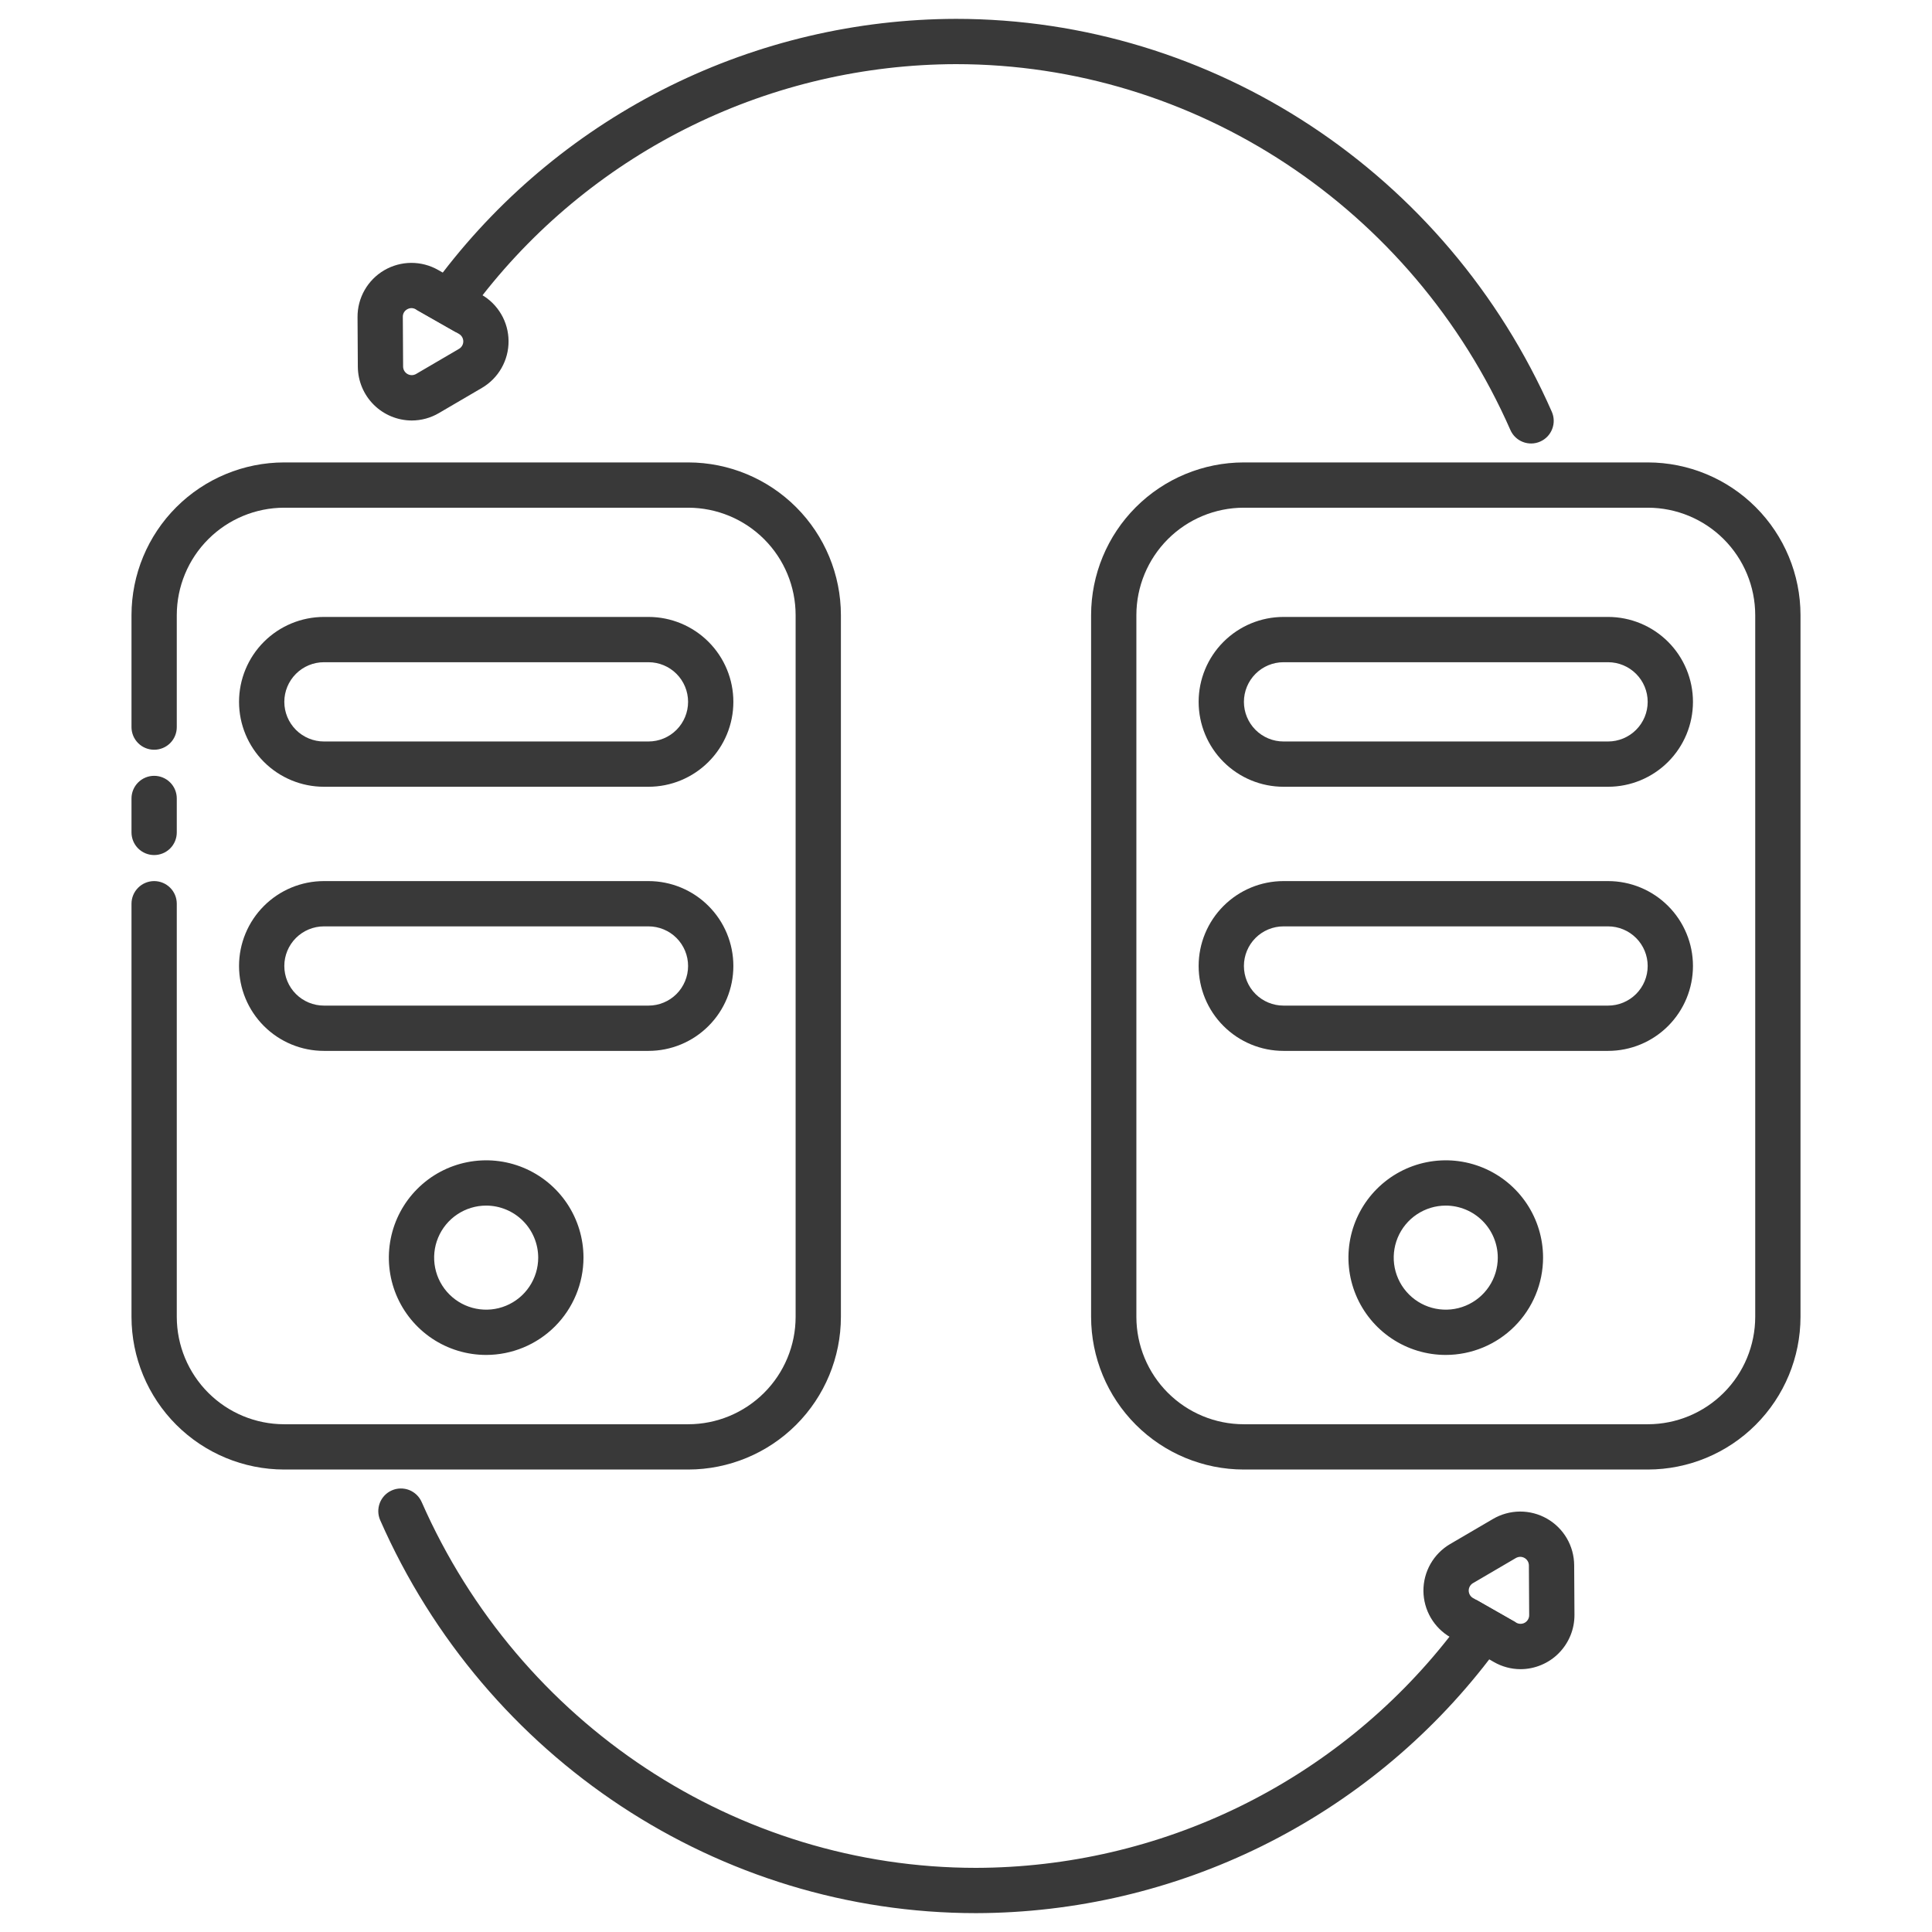
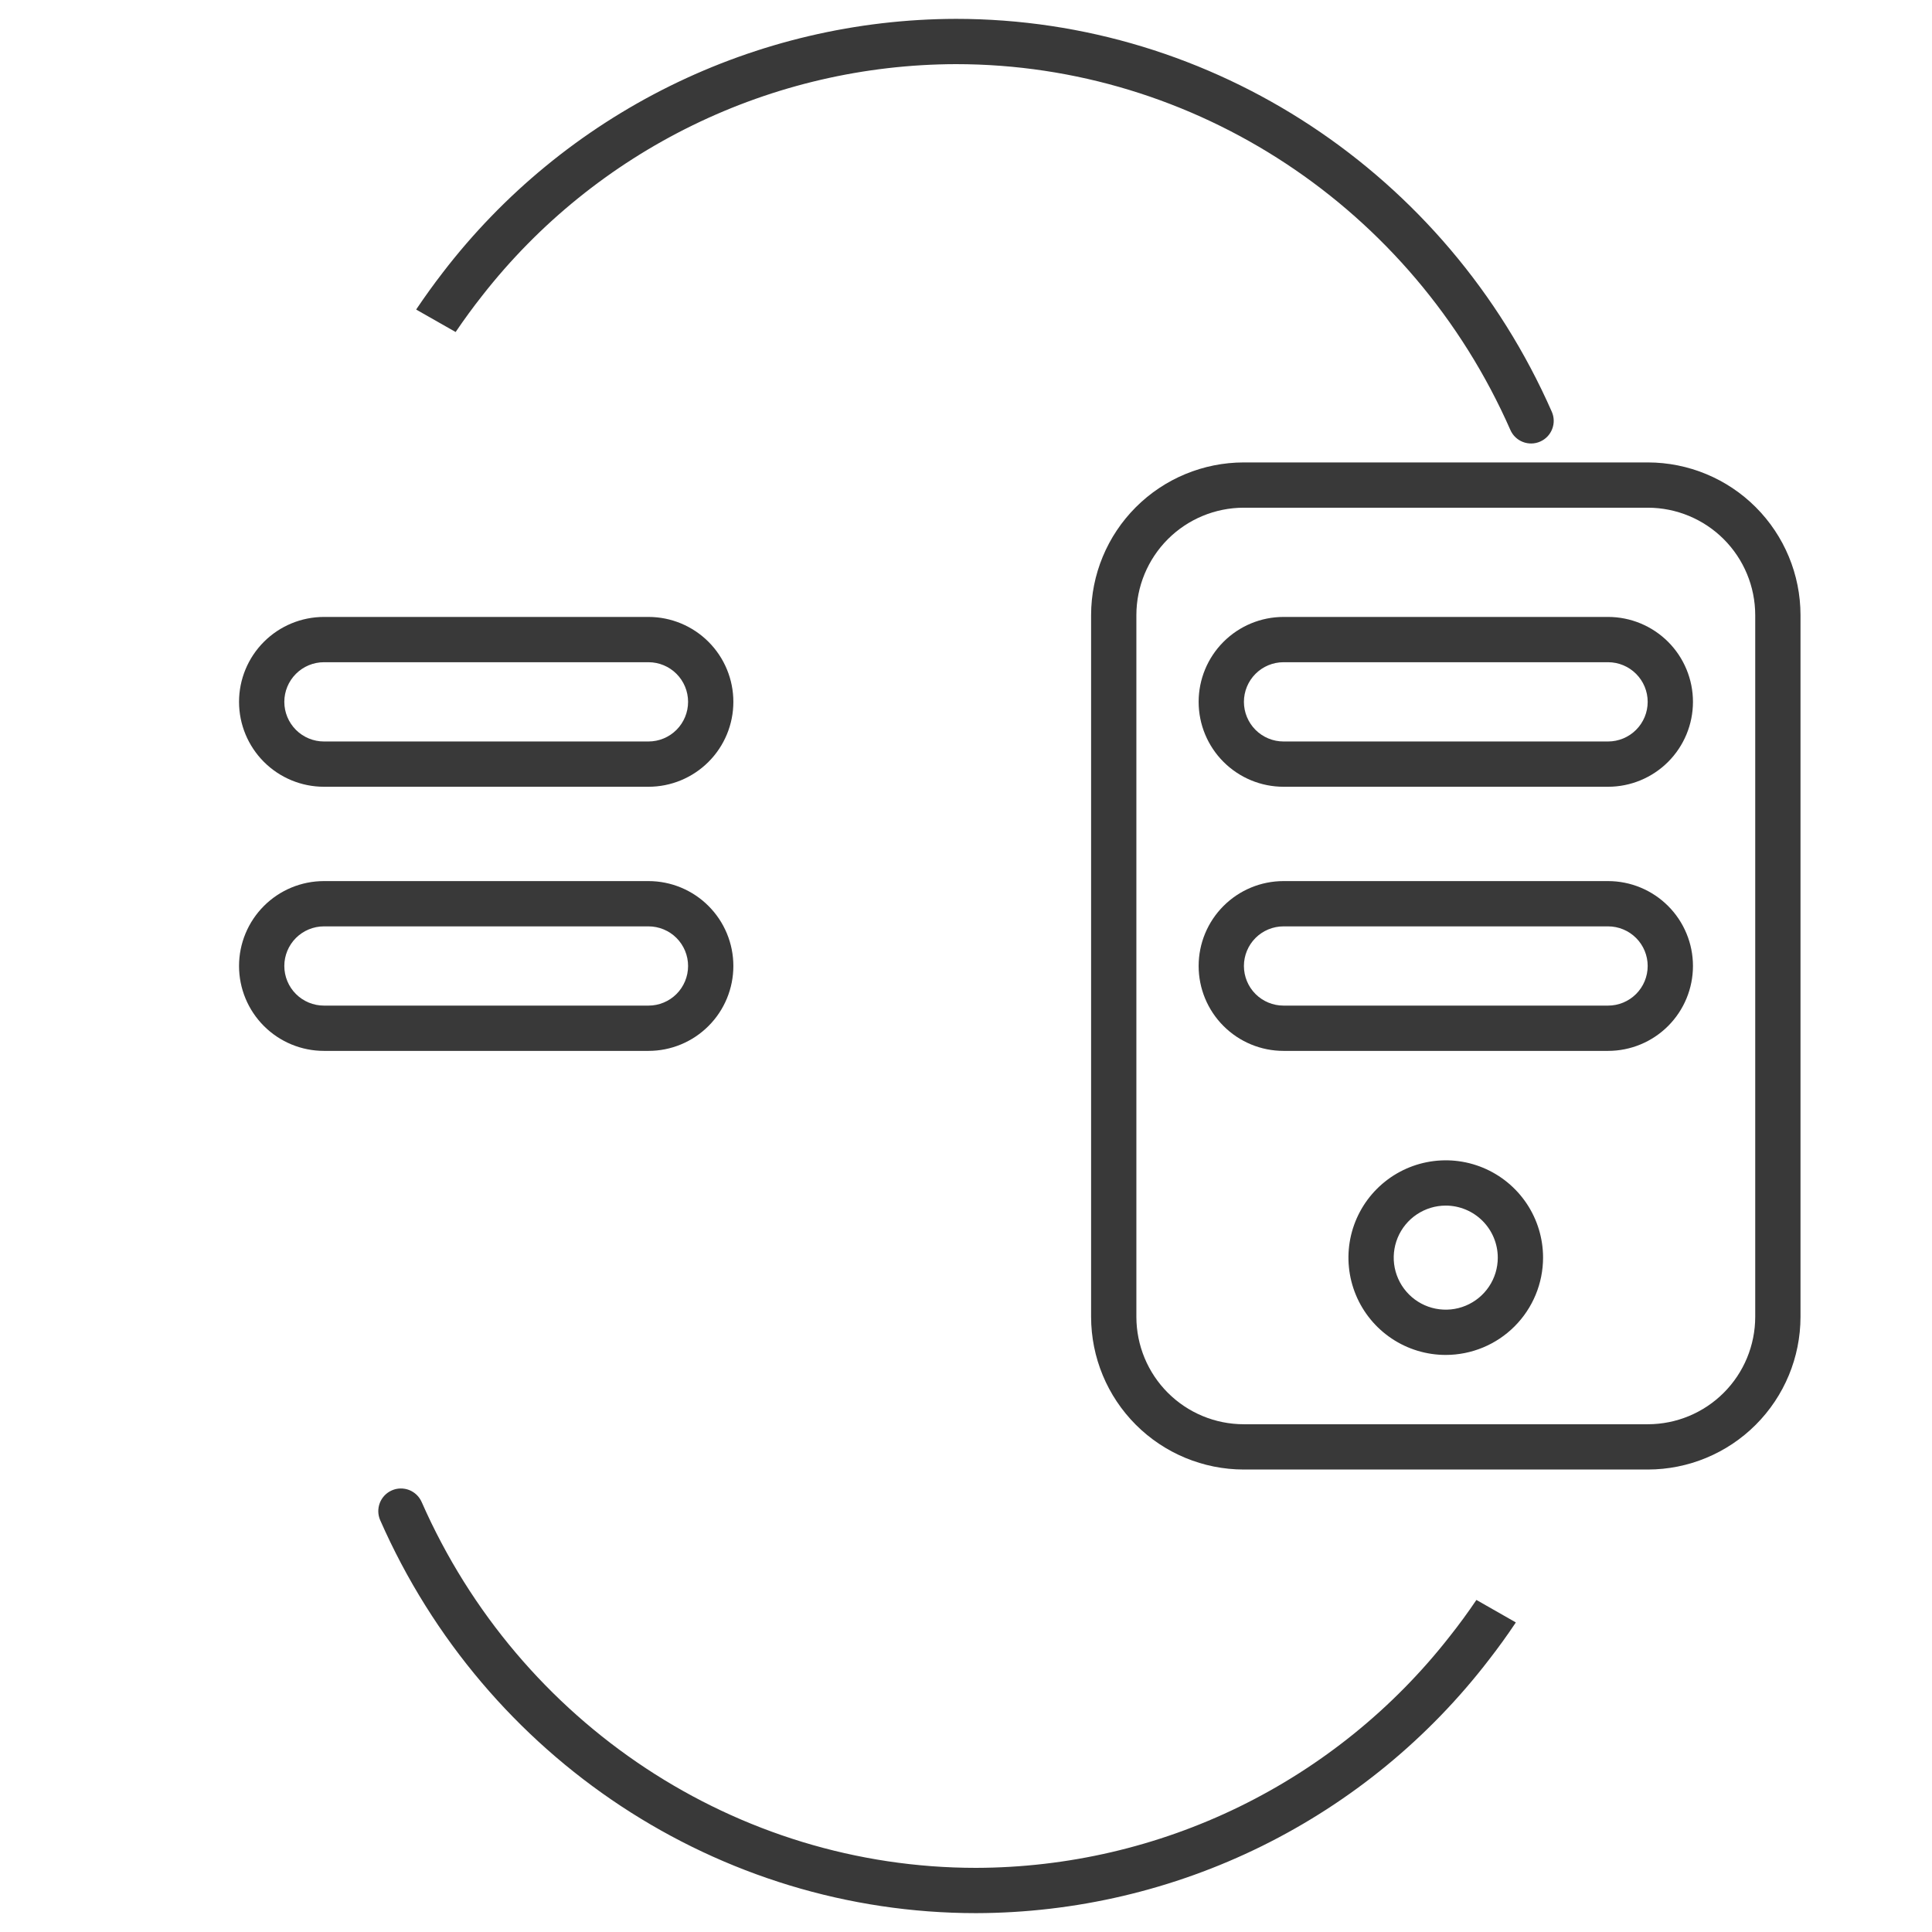
<svg xmlns="http://www.w3.org/2000/svg" width="80" height="80" viewBox="0 0 80 80" fill="none">
-   <path d="M28.5 60.85H11.766C10.09 60.848 8.484 60.182 7.299 58.998C6.114 57.813 5.447 56.207 5.445 54.531V37.422C5.445 37.173 5.544 36.935 5.72 36.759C5.896 36.583 6.134 36.484 6.383 36.484C6.631 36.484 6.87 36.583 7.046 36.759C7.222 36.935 7.32 37.173 7.32 37.422V54.531C7.322 55.71 7.791 56.839 8.624 57.672C9.457 58.505 10.587 58.974 11.766 58.975H28.5C29.678 58.974 30.808 58.505 31.642 57.672C32.475 56.839 32.944 55.71 32.945 54.531V25.469C32.944 24.29 32.475 23.16 31.642 22.327C30.808 21.494 29.679 21.025 28.5 21.023H11.766C10.587 21.025 9.457 21.494 8.624 22.327C7.79 23.16 7.322 24.29 7.32 25.469V30.108C7.32 30.357 7.222 30.595 7.046 30.771C6.87 30.947 6.631 31.045 6.383 31.045C6.134 31.045 5.896 30.947 5.72 30.771C5.544 30.595 5.445 30.357 5.445 30.108V25.469C5.447 23.793 6.114 22.187 7.299 21.002C8.483 19.817 10.09 19.15 11.766 19.148H28.5C30.176 19.15 31.782 19.817 32.967 21.002C34.152 22.187 34.818 23.793 34.82 25.469V54.531C34.818 56.207 34.152 57.813 32.967 58.998C31.782 60.182 30.175 60.848 28.5 60.85Z" fill="#393939" />
-   <path d="M6.383 35.406C6.134 35.406 5.896 35.307 5.72 35.132C5.544 34.956 5.445 34.717 5.445 34.469V33.062C5.445 32.814 5.544 32.575 5.72 32.4C5.896 32.224 6.134 32.125 6.383 32.125C6.631 32.125 6.87 32.224 7.046 32.4C7.222 32.575 7.32 32.814 7.32 33.062V34.469C7.32 34.717 7.222 34.956 7.046 35.132C6.87 35.307 6.631 35.406 6.383 35.406Z" fill="#393939" />
  <path d="M26.852 43.515H13.414C12.482 43.515 11.587 43.145 10.928 42.485C10.269 41.826 9.898 40.932 9.898 39.999C9.898 39.067 10.269 38.173 10.928 37.514C11.587 36.854 12.482 36.484 13.414 36.484H26.852C27.784 36.484 28.678 36.854 29.337 37.514C29.997 38.173 30.367 39.067 30.367 39.999C30.367 40.932 29.997 41.826 29.337 42.485C28.678 43.145 27.784 43.515 26.852 43.515ZM13.414 38.359C12.979 38.359 12.562 38.532 12.254 38.839C11.946 39.147 11.773 39.564 11.773 39.999C11.773 40.435 11.946 40.852 12.254 41.16C12.562 41.467 12.979 41.64 13.414 41.64H26.852C27.287 41.64 27.704 41.467 28.012 41.16C28.319 40.852 28.492 40.435 28.492 39.999C28.492 39.564 28.319 39.147 28.012 38.839C27.704 38.532 27.287 38.359 26.852 38.359H13.414Z" fill="#393939" />
  <path d="M26.852 32.578H13.414C12.482 32.578 11.587 32.207 10.928 31.548C10.269 30.889 9.898 29.994 9.898 29.062C9.898 28.13 10.269 27.235 10.928 26.576C11.587 25.917 12.482 25.546 13.414 25.546H26.852C27.784 25.546 28.678 25.917 29.337 26.576C29.997 27.235 30.367 28.13 30.367 29.062C30.367 29.994 29.997 30.889 29.337 31.548C28.678 32.207 27.784 32.578 26.852 32.578ZM13.414 27.421C12.979 27.421 12.562 27.594 12.254 27.902C11.946 28.21 11.773 28.627 11.773 29.062C11.773 29.497 11.946 29.914 12.254 30.222C12.562 30.53 12.979 30.703 13.414 30.703H26.852C27.287 30.703 27.704 30.53 28.012 30.222C28.319 29.914 28.492 29.497 28.492 29.062C28.492 28.627 28.319 28.21 28.012 27.902C27.704 27.594 27.287 27.421 26.852 27.421H13.414Z" fill="#393939" />
-   <path d="M20.131 56.105C19.334 56.105 18.555 55.869 17.892 55.426C17.23 54.983 16.713 54.354 16.408 53.618C16.103 52.882 16.023 52.071 16.179 51.29C16.334 50.508 16.718 49.79 17.282 49.227C17.845 48.663 18.563 48.279 19.345 48.124C20.127 47.968 20.937 48.048 21.673 48.353C22.409 48.658 23.039 49.175 23.482 49.837C23.924 50.5 24.161 51.279 24.161 52.076C24.159 53.144 23.734 54.168 22.979 54.924C22.224 55.679 21.199 56.104 20.131 56.105ZM20.131 49.921C19.705 49.921 19.288 50.048 18.934 50.285C18.58 50.521 18.304 50.858 18.141 51.251C17.977 51.645 17.935 52.078 18.018 52.496C18.101 52.914 18.306 53.298 18.608 53.599C18.909 53.901 19.293 54.106 19.711 54.189C20.129 54.272 20.562 54.23 20.956 54.066C21.349 53.903 21.686 53.627 21.922 53.273C22.159 52.919 22.286 52.502 22.286 52.076C22.285 51.505 22.058 50.957 21.654 50.553C21.25 50.149 20.702 49.922 20.131 49.921Z" fill="#393939" />
  <path d="M68.235 60.85H51.5C49.824 60.848 48.218 60.182 47.033 58.997C45.848 57.812 45.182 56.206 45.18 54.53V25.468C45.182 23.792 45.848 22.186 47.033 21.001C48.218 19.816 49.824 19.15 51.5 19.148H68.235C69.91 19.15 71.517 19.816 72.701 21.001C73.886 22.186 74.553 23.792 74.555 25.468V54.53C74.553 56.206 73.886 57.812 72.701 58.997C71.517 60.182 69.91 60.848 68.235 60.85ZM51.5 21.023C50.321 21.024 49.191 21.493 48.358 22.326C47.525 23.16 47.056 24.29 47.055 25.468V54.53C47.056 55.709 47.525 56.839 48.358 57.672C49.191 58.505 50.321 58.974 51.5 58.975H68.235C69.413 58.974 70.543 58.505 71.376 57.672C72.21 56.839 72.678 55.709 72.68 54.53V25.468C72.678 24.29 72.21 23.16 71.376 22.326C70.543 21.493 69.413 21.024 68.235 21.023H51.5Z" fill="#393939" />
  <path d="M66.586 43.515H53.148C52.216 43.515 51.322 43.145 50.663 42.485C50.003 41.826 49.633 40.932 49.633 39.999C49.633 39.067 50.003 38.173 50.663 37.514C51.322 36.854 52.216 36.484 53.148 36.484H66.586C67.518 36.484 68.412 36.854 69.072 37.514C69.731 38.173 70.102 39.067 70.102 39.999C70.102 40.932 69.731 41.826 69.072 42.485C68.412 43.145 67.518 43.515 66.586 43.515ZM53.148 38.359C52.713 38.359 52.296 38.532 51.988 38.839C51.681 39.147 51.508 39.564 51.508 39.999C51.508 40.435 51.681 40.852 51.988 41.16C52.296 41.467 52.713 41.64 53.148 41.64H66.586C67.021 41.64 67.438 41.467 67.746 41.16C68.054 40.852 68.227 40.435 68.227 39.999C68.227 39.564 68.054 39.147 67.746 38.839C67.438 38.532 67.021 38.359 66.586 38.359H53.148Z" fill="#393939" />
  <path d="M66.586 32.578H53.148C52.216 32.578 51.322 32.207 50.663 31.548C50.003 30.889 49.633 29.994 49.633 29.062C49.633 28.13 50.003 27.235 50.663 26.576C51.322 25.917 52.216 25.546 53.148 25.546H66.586C67.518 25.546 68.412 25.917 69.072 26.576C69.731 27.235 70.102 28.13 70.102 29.062C70.102 29.994 69.731 30.889 69.072 31.548C68.412 32.207 67.518 32.578 66.586 32.578ZM53.148 27.421C52.713 27.421 52.296 27.594 51.988 27.902C51.681 28.21 51.508 28.627 51.508 29.062C51.508 29.497 51.681 29.914 51.988 30.222C52.296 30.53 52.713 30.703 53.148 30.703H66.586C67.021 30.703 67.438 30.53 67.746 30.222C68.054 29.914 68.227 29.497 68.227 29.062C68.227 28.627 68.054 28.21 67.746 27.902C67.438 27.594 67.021 27.421 66.586 27.421H53.148Z" fill="#393939" />
  <path d="M59.865 56.105C59.069 56.105 58.289 55.869 57.627 55.426C56.964 54.983 56.448 54.354 56.143 53.618C55.838 52.882 55.758 52.071 55.913 51.29C56.069 50.508 56.453 49.79 57.016 49.227C57.58 48.663 58.298 48.279 59.079 48.124C59.861 47.968 60.671 48.048 61.407 48.353C62.144 48.658 62.773 49.175 63.216 49.837C63.659 50.5 63.895 51.279 63.895 52.076C63.894 53.144 63.469 54.168 62.713 54.924C61.958 55.679 60.934 56.104 59.865 56.105ZM59.865 49.921C59.439 49.921 59.023 50.048 58.668 50.285C58.314 50.521 58.038 50.858 57.875 51.251C57.712 51.645 57.669 52.078 57.752 52.496C57.836 52.914 58.041 53.298 58.342 53.599C58.643 53.901 59.027 54.106 59.445 54.189C59.863 54.272 60.296 54.23 60.69 54.066C61.084 53.903 61.42 53.627 61.657 53.273C61.894 52.919 62.02 52.502 62.02 52.076C62.019 51.505 61.792 50.957 61.388 50.553C60.984 50.149 60.437 49.922 59.865 49.921Z" fill="#393939" />
  <path d="M63.777 18.284C63.664 18.334 63.542 18.361 63.419 18.364C63.296 18.366 63.173 18.345 63.059 18.3C62.944 18.256 62.839 18.189 62.75 18.103C62.661 18.018 62.59 17.916 62.541 17.803C58.492 8.602 49.48 2.656 39.583 2.656C35.804 2.665 32.077 3.53 28.681 5.188C25.285 6.846 22.31 9.252 19.98 12.227C19.592 12.717 19.221 13.225 18.867 13.748L17.234 12.819C17.241 12.804 17.25 12.79 17.259 12.777C17.603 12.266 17.962 11.769 18.334 11.287C20.836 8.027 24.053 5.385 27.737 3.563C31.421 1.742 35.473 0.79 39.583 0.781C50.223 0.781 59.909 7.166 64.256 17.048C64.306 17.161 64.333 17.282 64.336 17.405C64.339 17.529 64.317 17.651 64.272 17.766C64.228 17.881 64.161 17.985 64.076 18.075C63.991 18.163 63.889 18.235 63.777 18.284Z" fill="#393939" />
-   <path d="M17.05 17.412C16.46 17.41 15.895 17.176 15.477 16.76C15.059 16.344 14.822 15.78 14.817 15.19L14.805 13.131C14.802 12.739 14.903 12.354 15.097 12.013C15.291 11.672 15.571 11.389 15.909 11.191C16.247 10.993 16.632 10.888 17.023 10.885C17.415 10.883 17.801 10.984 18.141 11.178L19.931 12.197C20.271 12.39 20.555 12.671 20.753 13.009C20.951 13.347 21.056 13.731 21.058 14.123C21.061 14.515 20.96 14.9 20.766 15.241C20.572 15.582 20.292 15.865 19.954 16.063L18.177 17.103C17.835 17.305 17.446 17.411 17.05 17.412ZM17.038 12.758C16.974 12.759 16.911 12.777 16.857 12.809C16.802 12.84 16.756 12.885 16.725 12.94C16.694 12.995 16.678 13.057 16.68 13.12L16.692 15.179C16.693 15.241 16.709 15.303 16.741 15.357C16.773 15.411 16.818 15.456 16.873 15.487C16.927 15.518 16.989 15.534 17.052 15.534C17.114 15.533 17.176 15.516 17.23 15.485L19.007 14.445C19.061 14.413 19.106 14.368 19.137 14.313C19.168 14.259 19.184 14.197 19.184 14.134C19.183 14.072 19.166 14.01 19.135 13.956C19.103 13.902 19.058 13.857 19.003 13.826L17.214 12.807C17.16 12.776 17.1 12.759 17.038 12.758Z" fill="#393939" />
  <path d="M62.766 67.18C62.759 67.194 62.75 67.209 62.741 67.222C62.399 67.733 62.04 68.229 61.666 68.711C59.164 71.972 55.947 74.615 52.263 76.437C48.579 78.258 44.526 79.21 40.416 79.219C29.777 79.219 20.091 72.833 15.744 62.95C15.694 62.837 15.667 62.716 15.664 62.593C15.662 62.47 15.683 62.347 15.728 62.232C15.772 62.117 15.839 62.013 15.924 61.924C16.009 61.835 16.111 61.763 16.224 61.714C16.337 61.664 16.458 61.637 16.581 61.635C16.704 61.632 16.827 61.654 16.942 61.698C17.056 61.743 17.161 61.81 17.25 61.895C17.339 61.98 17.41 62.083 17.46 62.195C21.508 71.397 30.519 77.344 40.416 77.344C44.195 77.335 47.923 76.47 51.319 74.812C54.714 73.153 57.69 70.747 60.02 67.772C60.41 67.281 60.781 66.774 61.135 66.25L62.766 67.18Z" fill="#393939" />
-   <path d="M62.963 69.117C62.576 69.116 62.195 69.014 61.859 68.821L60.069 67.802C59.729 67.609 59.445 67.328 59.247 66.99C59.049 66.652 58.944 66.268 58.941 65.876C58.939 65.484 59.04 65.099 59.234 64.758C59.428 64.418 59.708 64.134 60.046 63.936L61.823 62.896C62.161 62.698 62.545 62.593 62.937 62.59C63.329 62.588 63.715 62.689 64.055 62.883C64.396 63.077 64.679 63.357 64.877 63.695C65.075 64.033 65.18 64.417 65.183 64.809L65.195 66.868C65.196 67.162 65.14 67.454 65.028 67.726C64.916 67.998 64.752 68.246 64.545 68.455C64.338 68.664 64.092 68.83 63.82 68.943C63.549 69.057 63.258 69.116 62.963 69.117ZM60.993 65.554C60.939 65.586 60.894 65.631 60.863 65.686C60.832 65.74 60.816 65.802 60.816 65.865C60.817 65.927 60.834 65.989 60.865 66.043C60.897 66.097 60.942 66.142 60.997 66.173L62.786 67.192C62.841 67.223 62.903 67.239 62.965 67.239C63.028 67.238 63.089 67.222 63.144 67.19C63.198 67.158 63.242 67.113 63.273 67.058C63.304 67.004 63.321 66.942 63.32 66.879L63.308 64.82C63.307 64.758 63.291 64.696 63.259 64.642C63.227 64.588 63.182 64.543 63.127 64.512C63.073 64.481 63.011 64.465 62.948 64.465C62.886 64.466 62.824 64.483 62.77 64.514L60.993 65.554Z" fill="#393939" />
</svg>